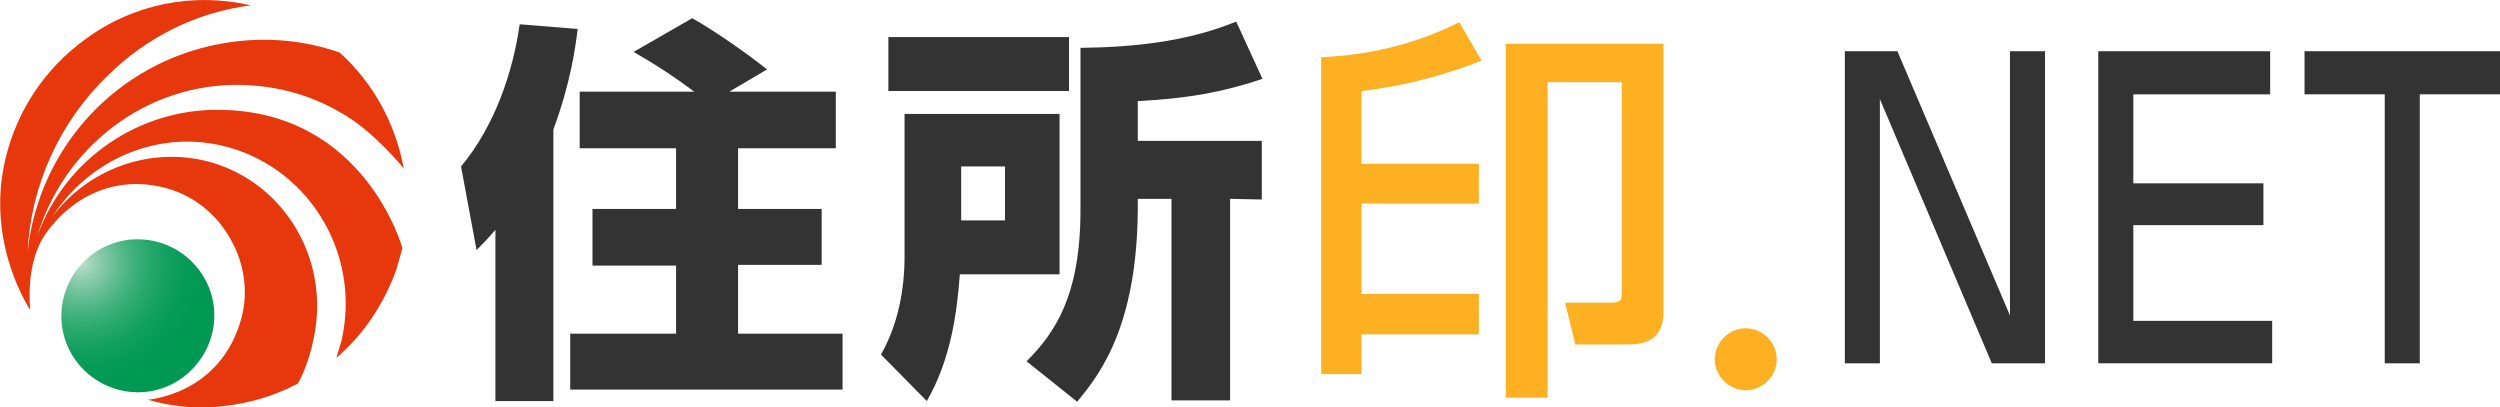
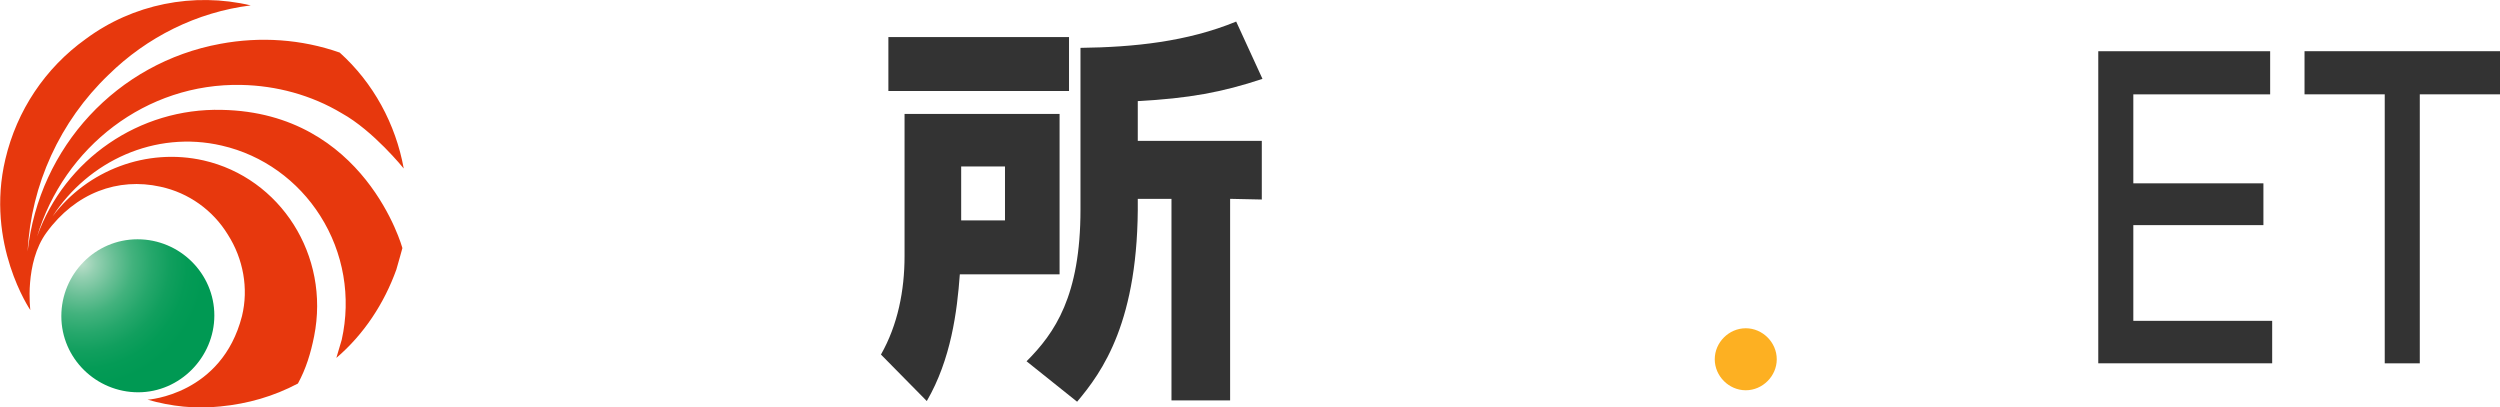
<svg xmlns="http://www.w3.org/2000/svg" version="1.1" id="レイヤー_1" x="0px" y="0px" viewBox="0 0 370.9 60.4" style="enable-background:new 0 0 370.9 60.4;" xml:space="preserve">
  <style type="text/css">
	.st0{fill:url(#SVGID_1_);}
	.st1{fill:#E7380D;}
	.st2{fill:#333333;}
	.st3{fill:#FDB022;}
</style>
  <title>logo-sp</title>
  <radialGradient id="SVGID_1_" cx="12.082" cy="3761.632" r="26.189" gradientTransform="matrix(1 0 0 1 0 -3722.6)" gradientUnits="userSpaceOnUse">
    <stop offset="0" style="stop-color:#BDDFCB" />
    <stop offset="8.000000e-02" style="stop-color:#95D0B2" />
    <stop offset="0.19" style="stop-color:#68BF95" />
    <stop offset="0.29" style="stop-color:#42B27D" />
    <stop offset="0.4" style="stop-color:#25A76B" />
    <stop offset="0.5" style="stop-color:#119F5E" />
    <stop offset="0.6" style="stop-color:#049B56" />
    <stop offset="0.7" style="stop-color:#009953" />
  </radialGradient>
  <path class="st0" d="M20.4,35.5c-6.3,0-11.3,5.2-11.3,11.4c0,6.3,5.2,11.3,11.4,11.3s11.3-5.2,11.3-11.4S26.7,35.5,20.4,35.5  L20.4,35.5z" />
  <path class="st1" d="M32.9,16.3C20.7,16,9.6,23.6,5.5,35.1c4-13.3,16.2-22.8,30.3-22.5c5.2,0.1,10.4,1.5,14.9,4.2  c4.7,2.6,9.2,8.2,9.2,8.2c-1.2-6.6-4.5-12.7-9.5-17.2c-5.7-2-11.8-2.4-17.7-1.3C17.4,9.3,5.8,21.8,4.1,37.3  c0.5-9.9,4.8-19.3,12-26.2c5.7-5.6,13.1-9.3,21.1-10.3c-8.5-2-17.5-0.2-24.5,5c-6,4.3-10.2,10.6-11.9,17.8C-2.2,36.2,4.5,46,4.5,46  s-0.9-7,2.4-11.5c4.3-5.9,10.6-8.2,16.9-6.8c4.2,0.9,7.8,3.5,10,7.1c2.3,3.6,3.1,8,2.1,12.1c-3,11.7-14,12.4-14,12.4  c3.5,1,7.1,1.4,10.8,1c4.1-0.4,7.9-1.5,11.5-3.4c1.2-2.2,1.9-4.5,2.4-7c2.4-12-5-23.5-16.4-26.1c-8.4-1.9-17.2,1.4-22.4,8.3  c5.3-8.2,15.2-12.8,25.1-10.5C39,23,44.2,26.8,47.5,32c3.5,5.5,4.6,12.1,3.2,18.4l-0.8,2.7c4.1-3.5,7.1-8.1,8.9-13.1  c0.3-1,0.9-3.2,0.9-3.2S54.2,16.7,32.9,16.3z" />
-   <path class="st2" d="M73.5,34.1c-1.4,1.6-1.9,2.1-2.8,3l-2.3-12.4c5-6,7.7-14,8.7-21.1l8.6,0.7c-0.3,2.5-1,7.9-3.6,14.9v40.3h-8.6  C73.5,59.5,73.5,34.1,73.5,34.1z M103,13.6c-3.1-2.3-5.2-3.7-9-5.9l8.7-5c3.7,2.1,8.2,5.3,11.1,7.6l-5.6,3.3H124V22h-14.5v9h12.4  v8.3h-12.4v10.2H125v8.3H84.6v-8.3h15.7V39.4H87.9V31h12.4v-9H86v-8.4H103z" />
  <path class="st2" d="M134.2,16.9h23v23.8h-14.8c-0.4,5.5-1.3,12.6-4.9,18.8l-6.8-6.9c2.5-4.4,3.5-9.5,3.5-14.6V16.9z M131.8,5.5  h26.8v8h-26.8V5.5z M142.6,24.7v8h6.5v-8H142.6z M182.5,29.5v29.9h-8.7V29.5h-5c0.2,18.2-5.3,25.7-9,30.1l-7.5-6  c4.2-4.2,8-9.7,8-22.5v-24c7.9-0.1,15.8-0.9,23.1-3.9l3.9,8.5c-6,2-11,2.9-18.5,3.3v5.9h18.4v8.7L182.5,29.5L182.5,29.5z" />
-   <path class="st3" d="M202.2,55.5H196v-47c3.2-0.2,11.3-0.6,20.5-5.2l3.3,5.7c-5.9,2.3-11.7,3.8-17.8,4.5v10.8h17.4v5.9H202v13.4  h17.4v6H202v5.9H202.2z M246.8,6.5v39.7c0,4.9-3.6,4.9-5.8,4.9h-7.3l-1.5-6.2h6.8c1.6,0,1.6-0.5,1.6-1.6V12.2h-11V59h-6.2V6.5H246.8  z" />
-   <path class="st2" d="M281.5,7.6l16.7,39.2V7.6h5.2v46.3h-7.9l-16.6-39.2v39.2h-5.2V7.6H281.5z" />
  <path class="st2" d="M336.8,7.6V14h-20.3v13.2h19.3v6.2h-19.3v14.2h20.6v6.3h-25.8V7.6H336.8z" />
  <path class="st2" d="M370.9,7.6V14H359v39.9h-5.2V14h-11.9V7.6H370.9z" />
  <path class="st3" d="M263.6,53.3c0,2.5-2.1,4.6-4.6,4.6s-4.6-2.1-4.6-4.6s2.1-4.6,4.6-4.6S263.6,50.8,263.6,53.3z" />
</svg>